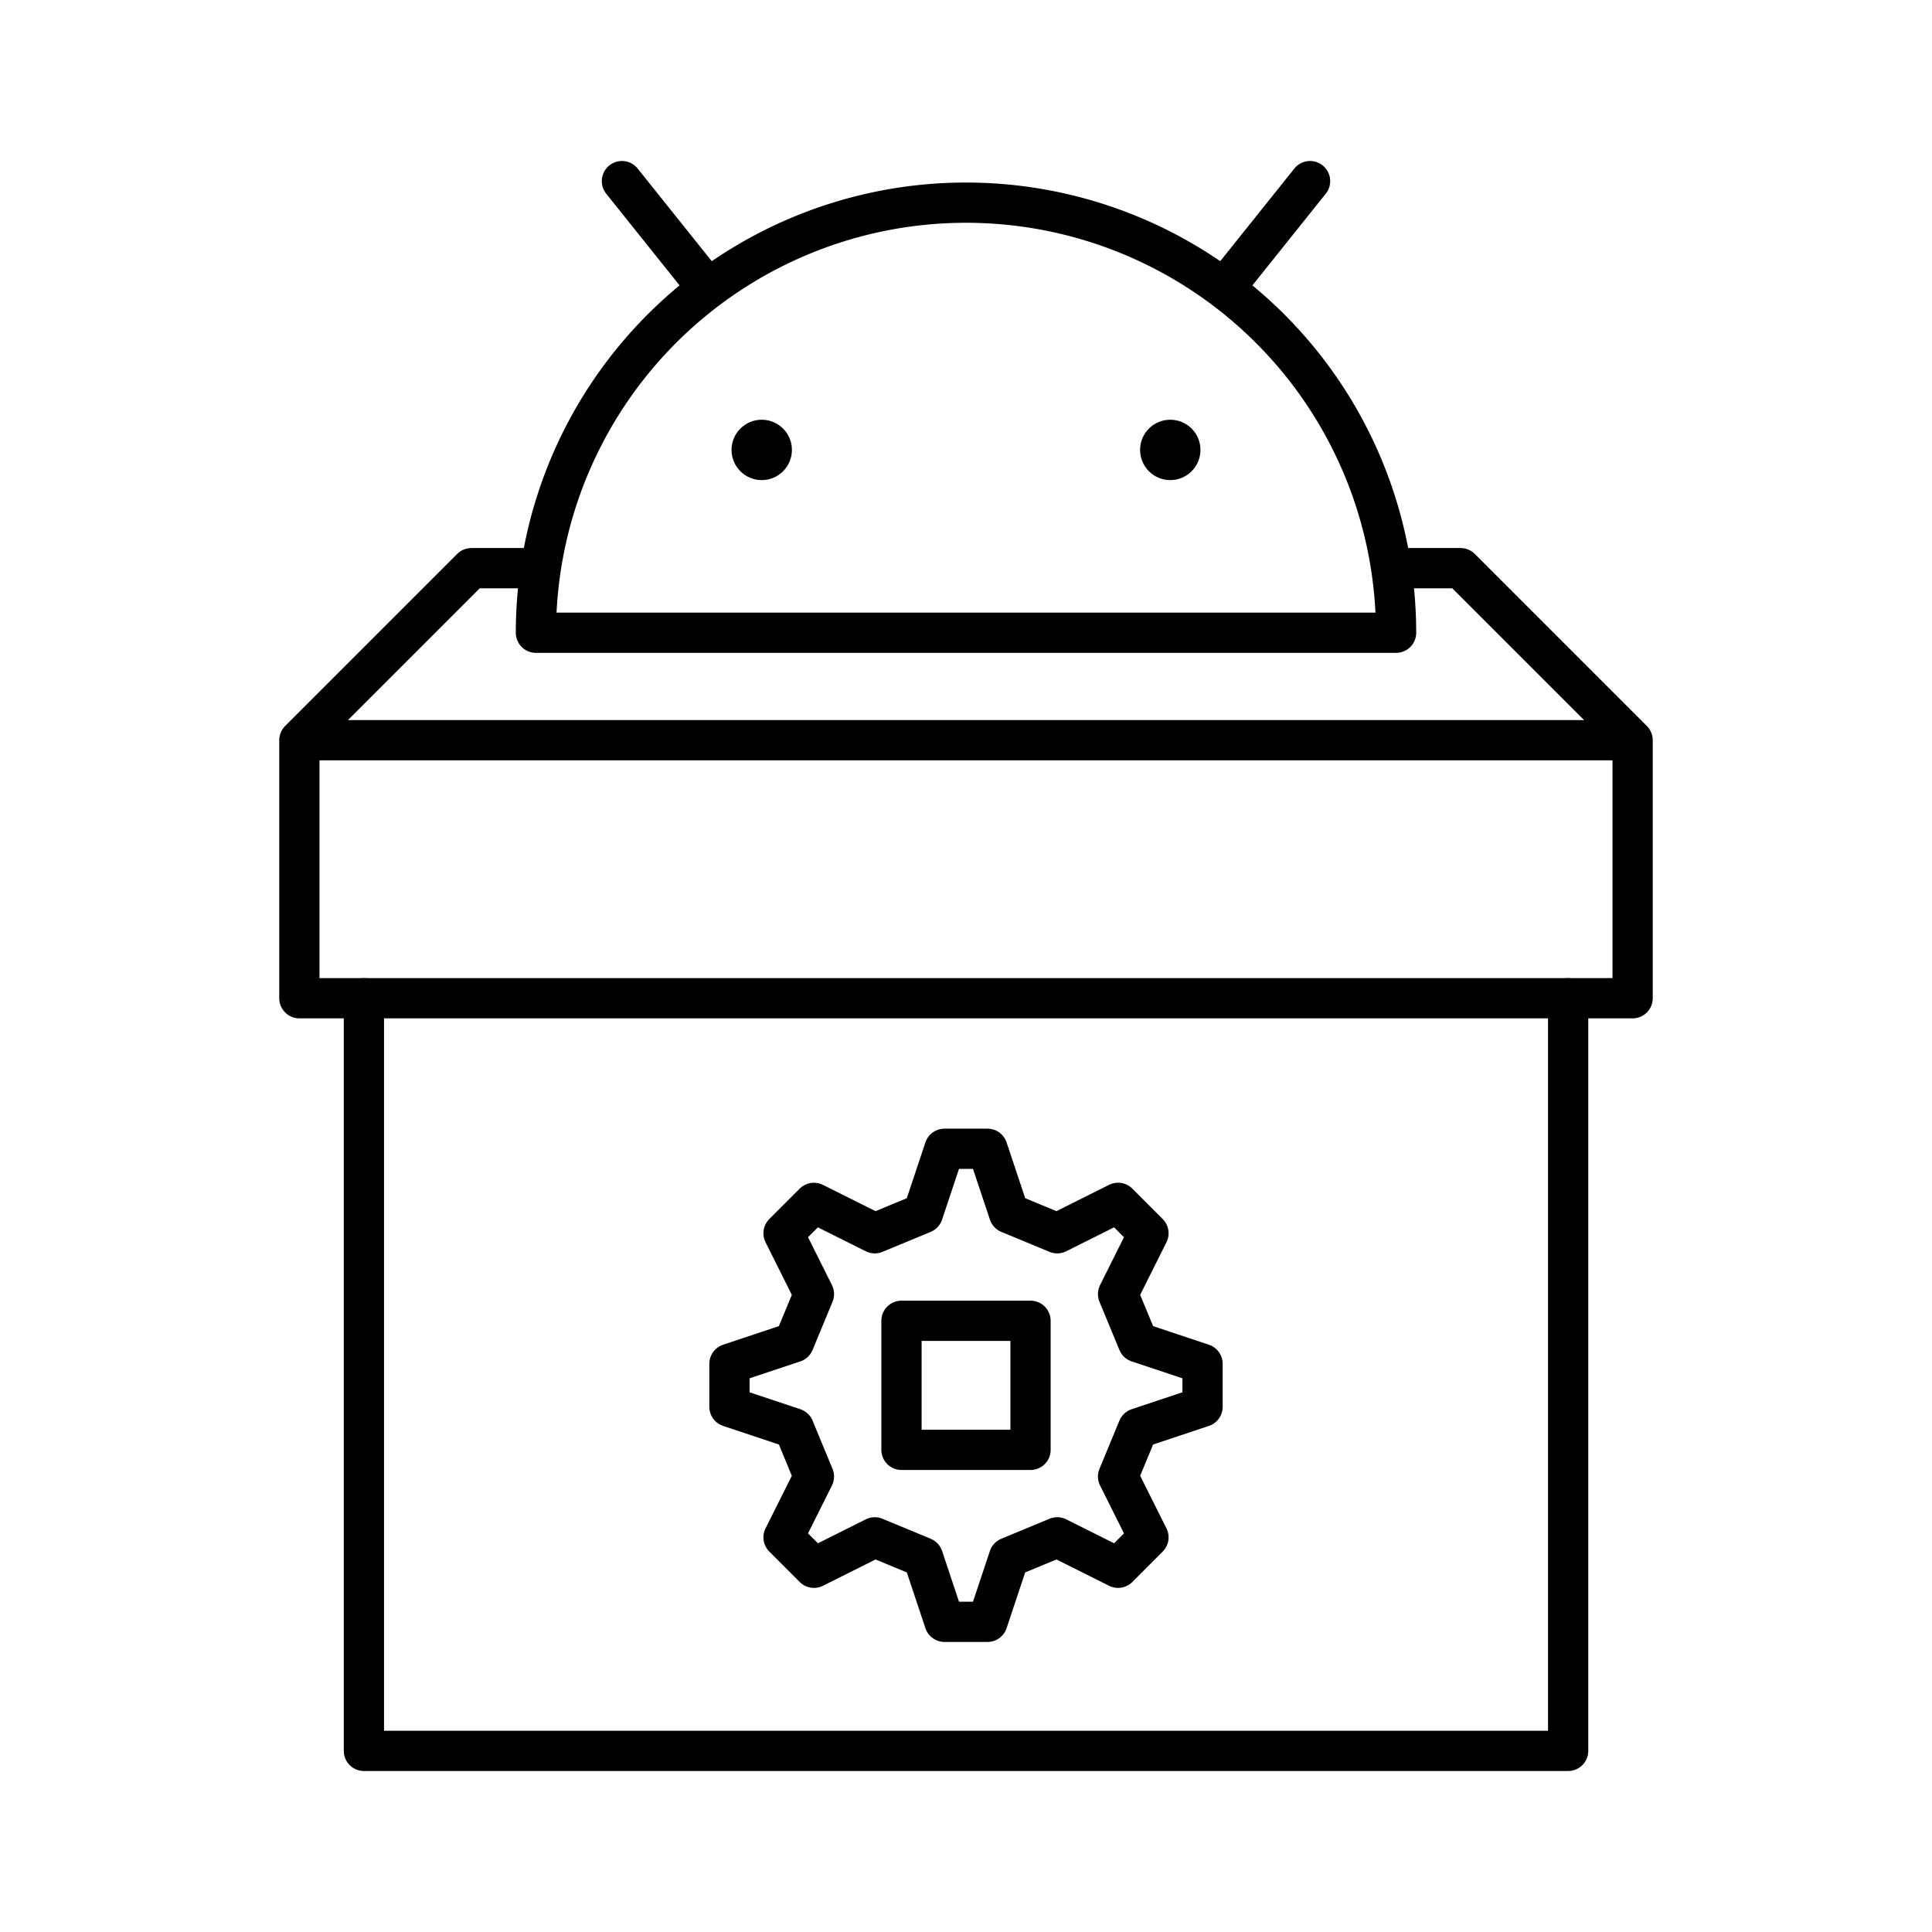
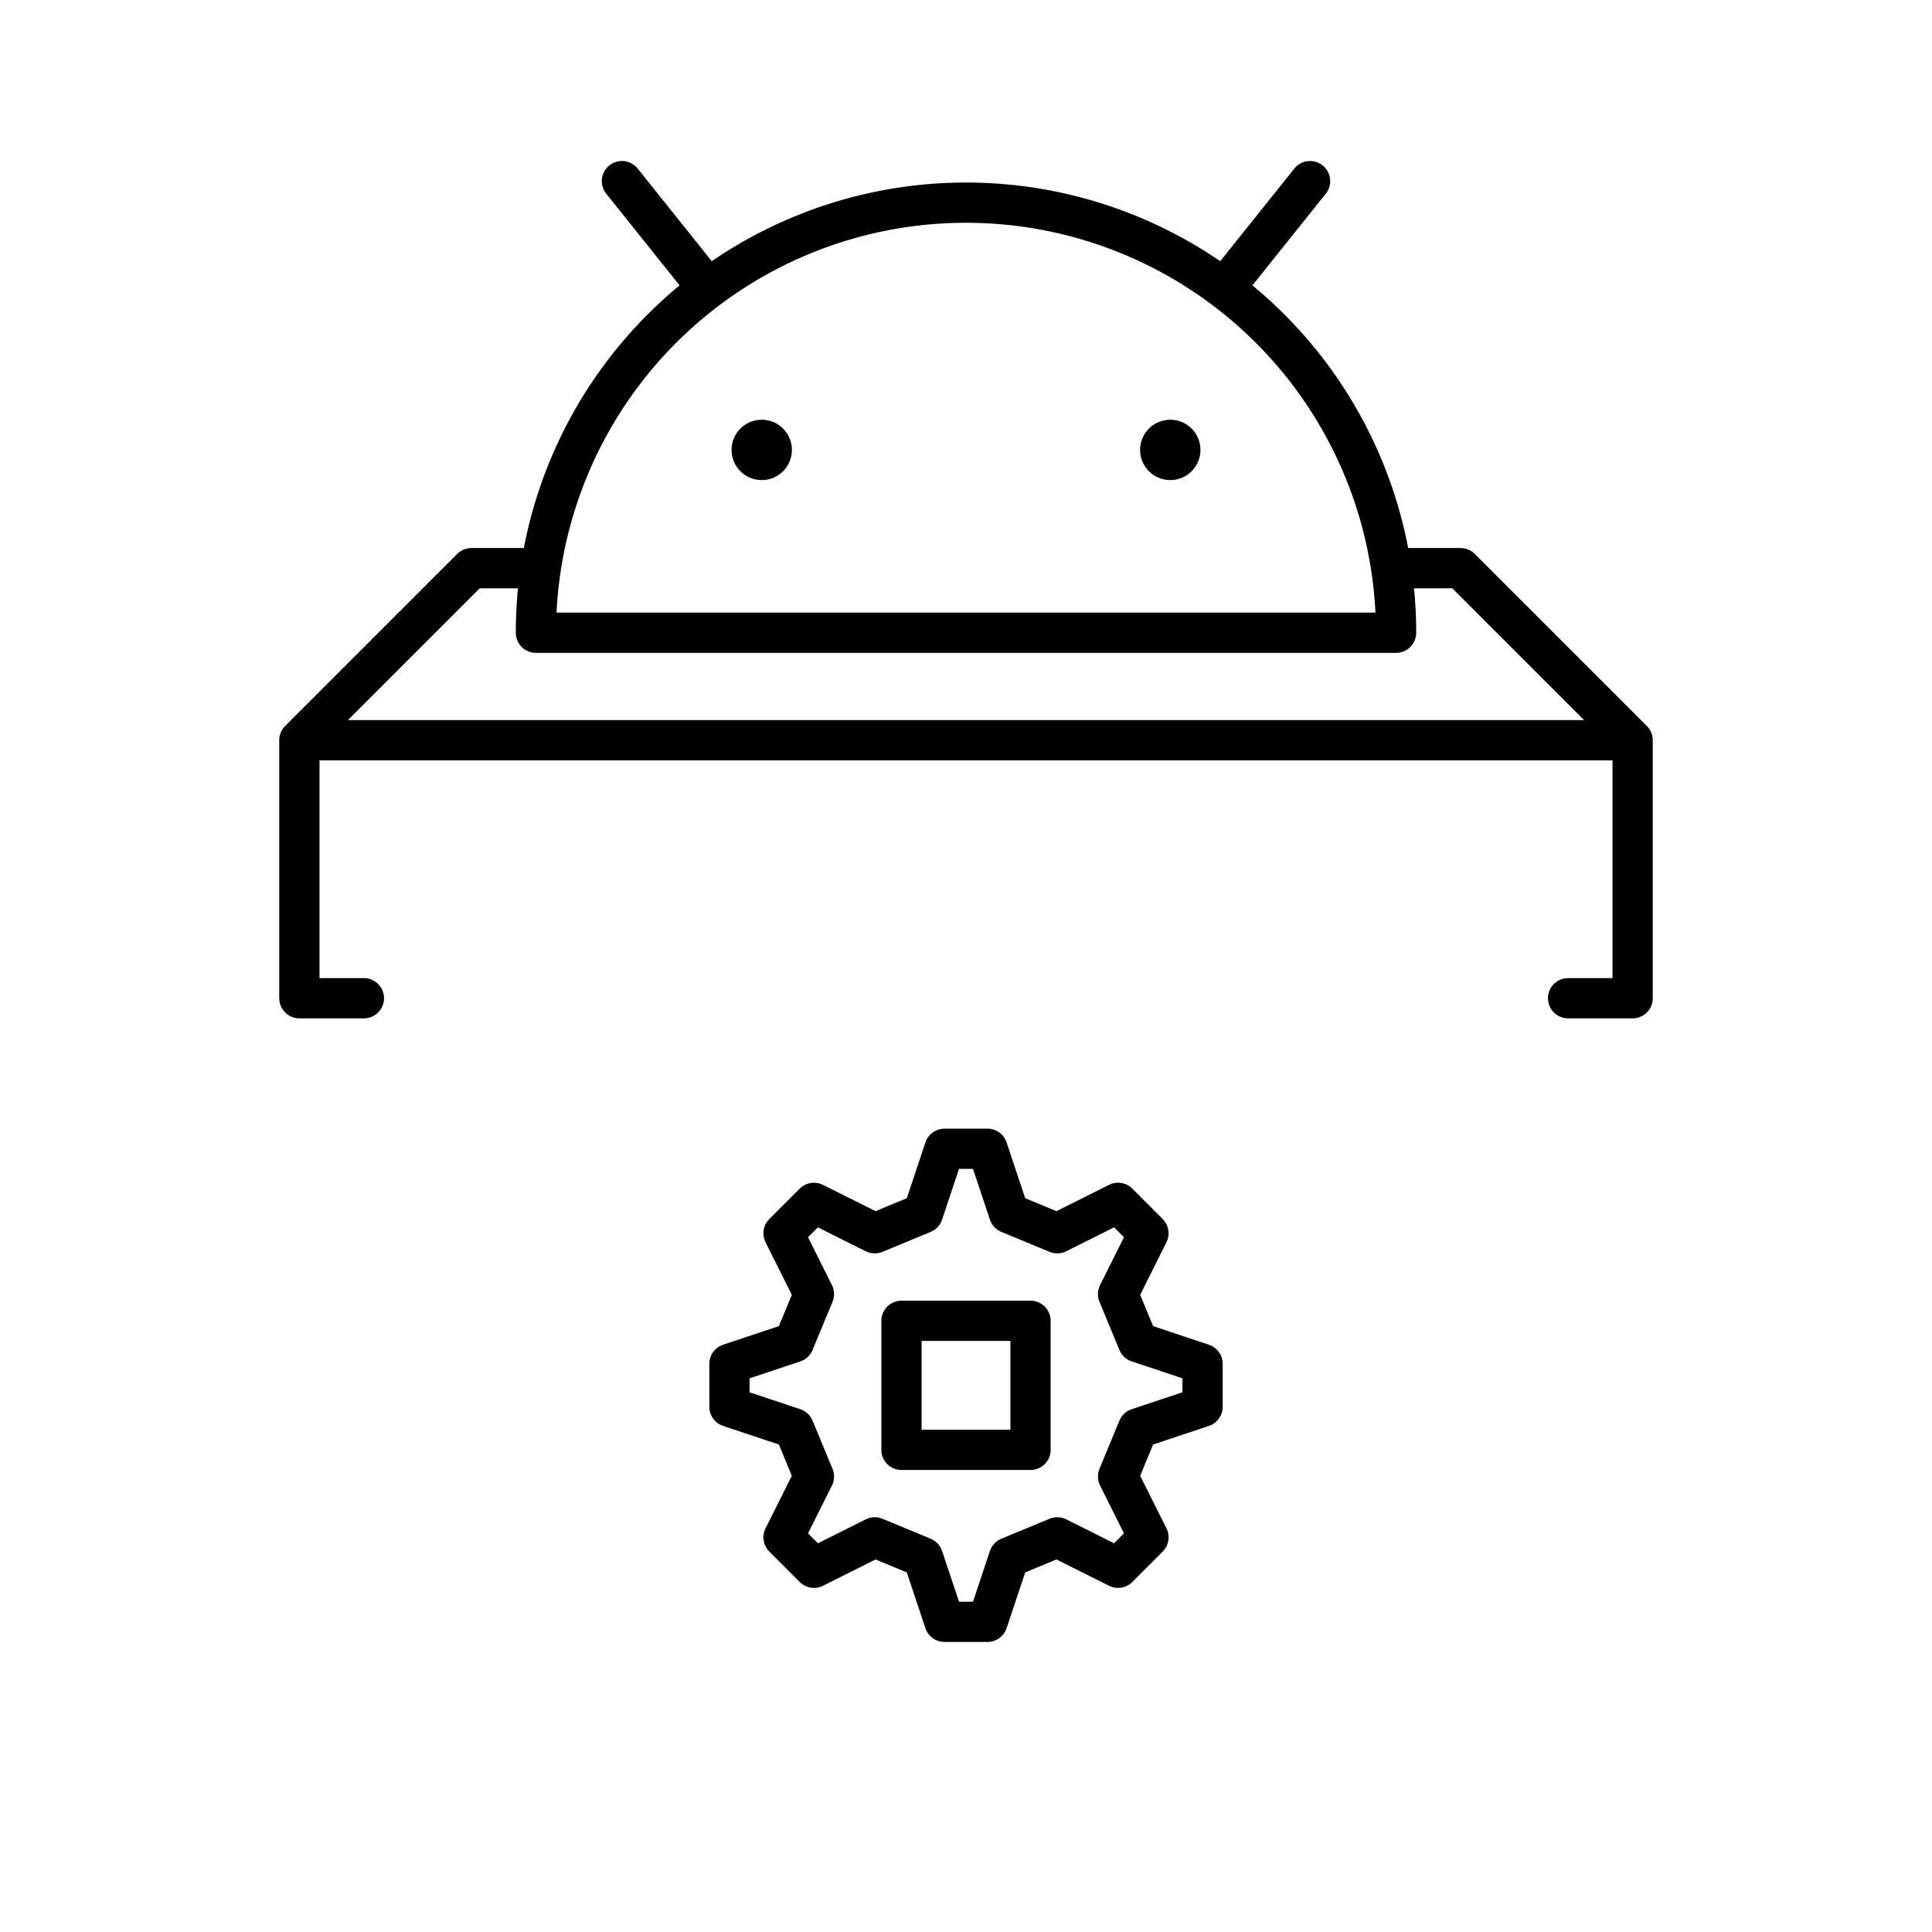
<svg xmlns="http://www.w3.org/2000/svg" width="800" height="800" viewBox="0 0 48 48">
  <path fill="none" stroke="currentColor" stroke-linecap="round" stroke-linejoin="round" d="m27.778 29.884l.755.756l-.755 1.511l.496 1.198l1.603.535v1.068l-1.603.534l-.496 1.198l.755 1.511l-.755.756l-1.511-.756l-1.199.497l-.534 1.602h-1.068l-.534-1.602l-1.199-.497l-1.51.756l-.756-.756l.755-1.51l-.496-1.199l-1.603-.534v-1.068l1.603-.535l.496-1.198l-.755-1.511l.755-.755l1.511.755l1.198-.496l.535-1.603h1.068l.535 1.603l1.198.496Z" />
-   <path fill="none" stroke="currentColor" stroke-linecap="round" stroke-linejoin="round" d="M9.041 24.801V43.5H38.96V24.801Z" />
  <path fill="none" stroke="currentColor" stroke-linecap="round" stroke-linejoin="round" d="M9.041 24.801H7.438V18.39h33.124v6.411h-1.603M7.438 18.39l4.274-4.274h1.603m21.37 0h1.603l4.274 4.274" />
  <path fill="none" stroke="currentColor" stroke-linecap="round" stroke-linejoin="round" d="M13.315 15.72a10.685 10.685 0 1 1 21.37 0Zm4.274-8.549L15.452 4.5m14.959 2.671L32.548 4.5M22.397 32.815v3.206h3.206v-3.206Z" />
  <circle cx="18.925" cy="11.178" r=".75" fill="currentColor" />
  <circle cx="29.075" cy="11.178" r=".75" fill="currentColor" />
</svg>